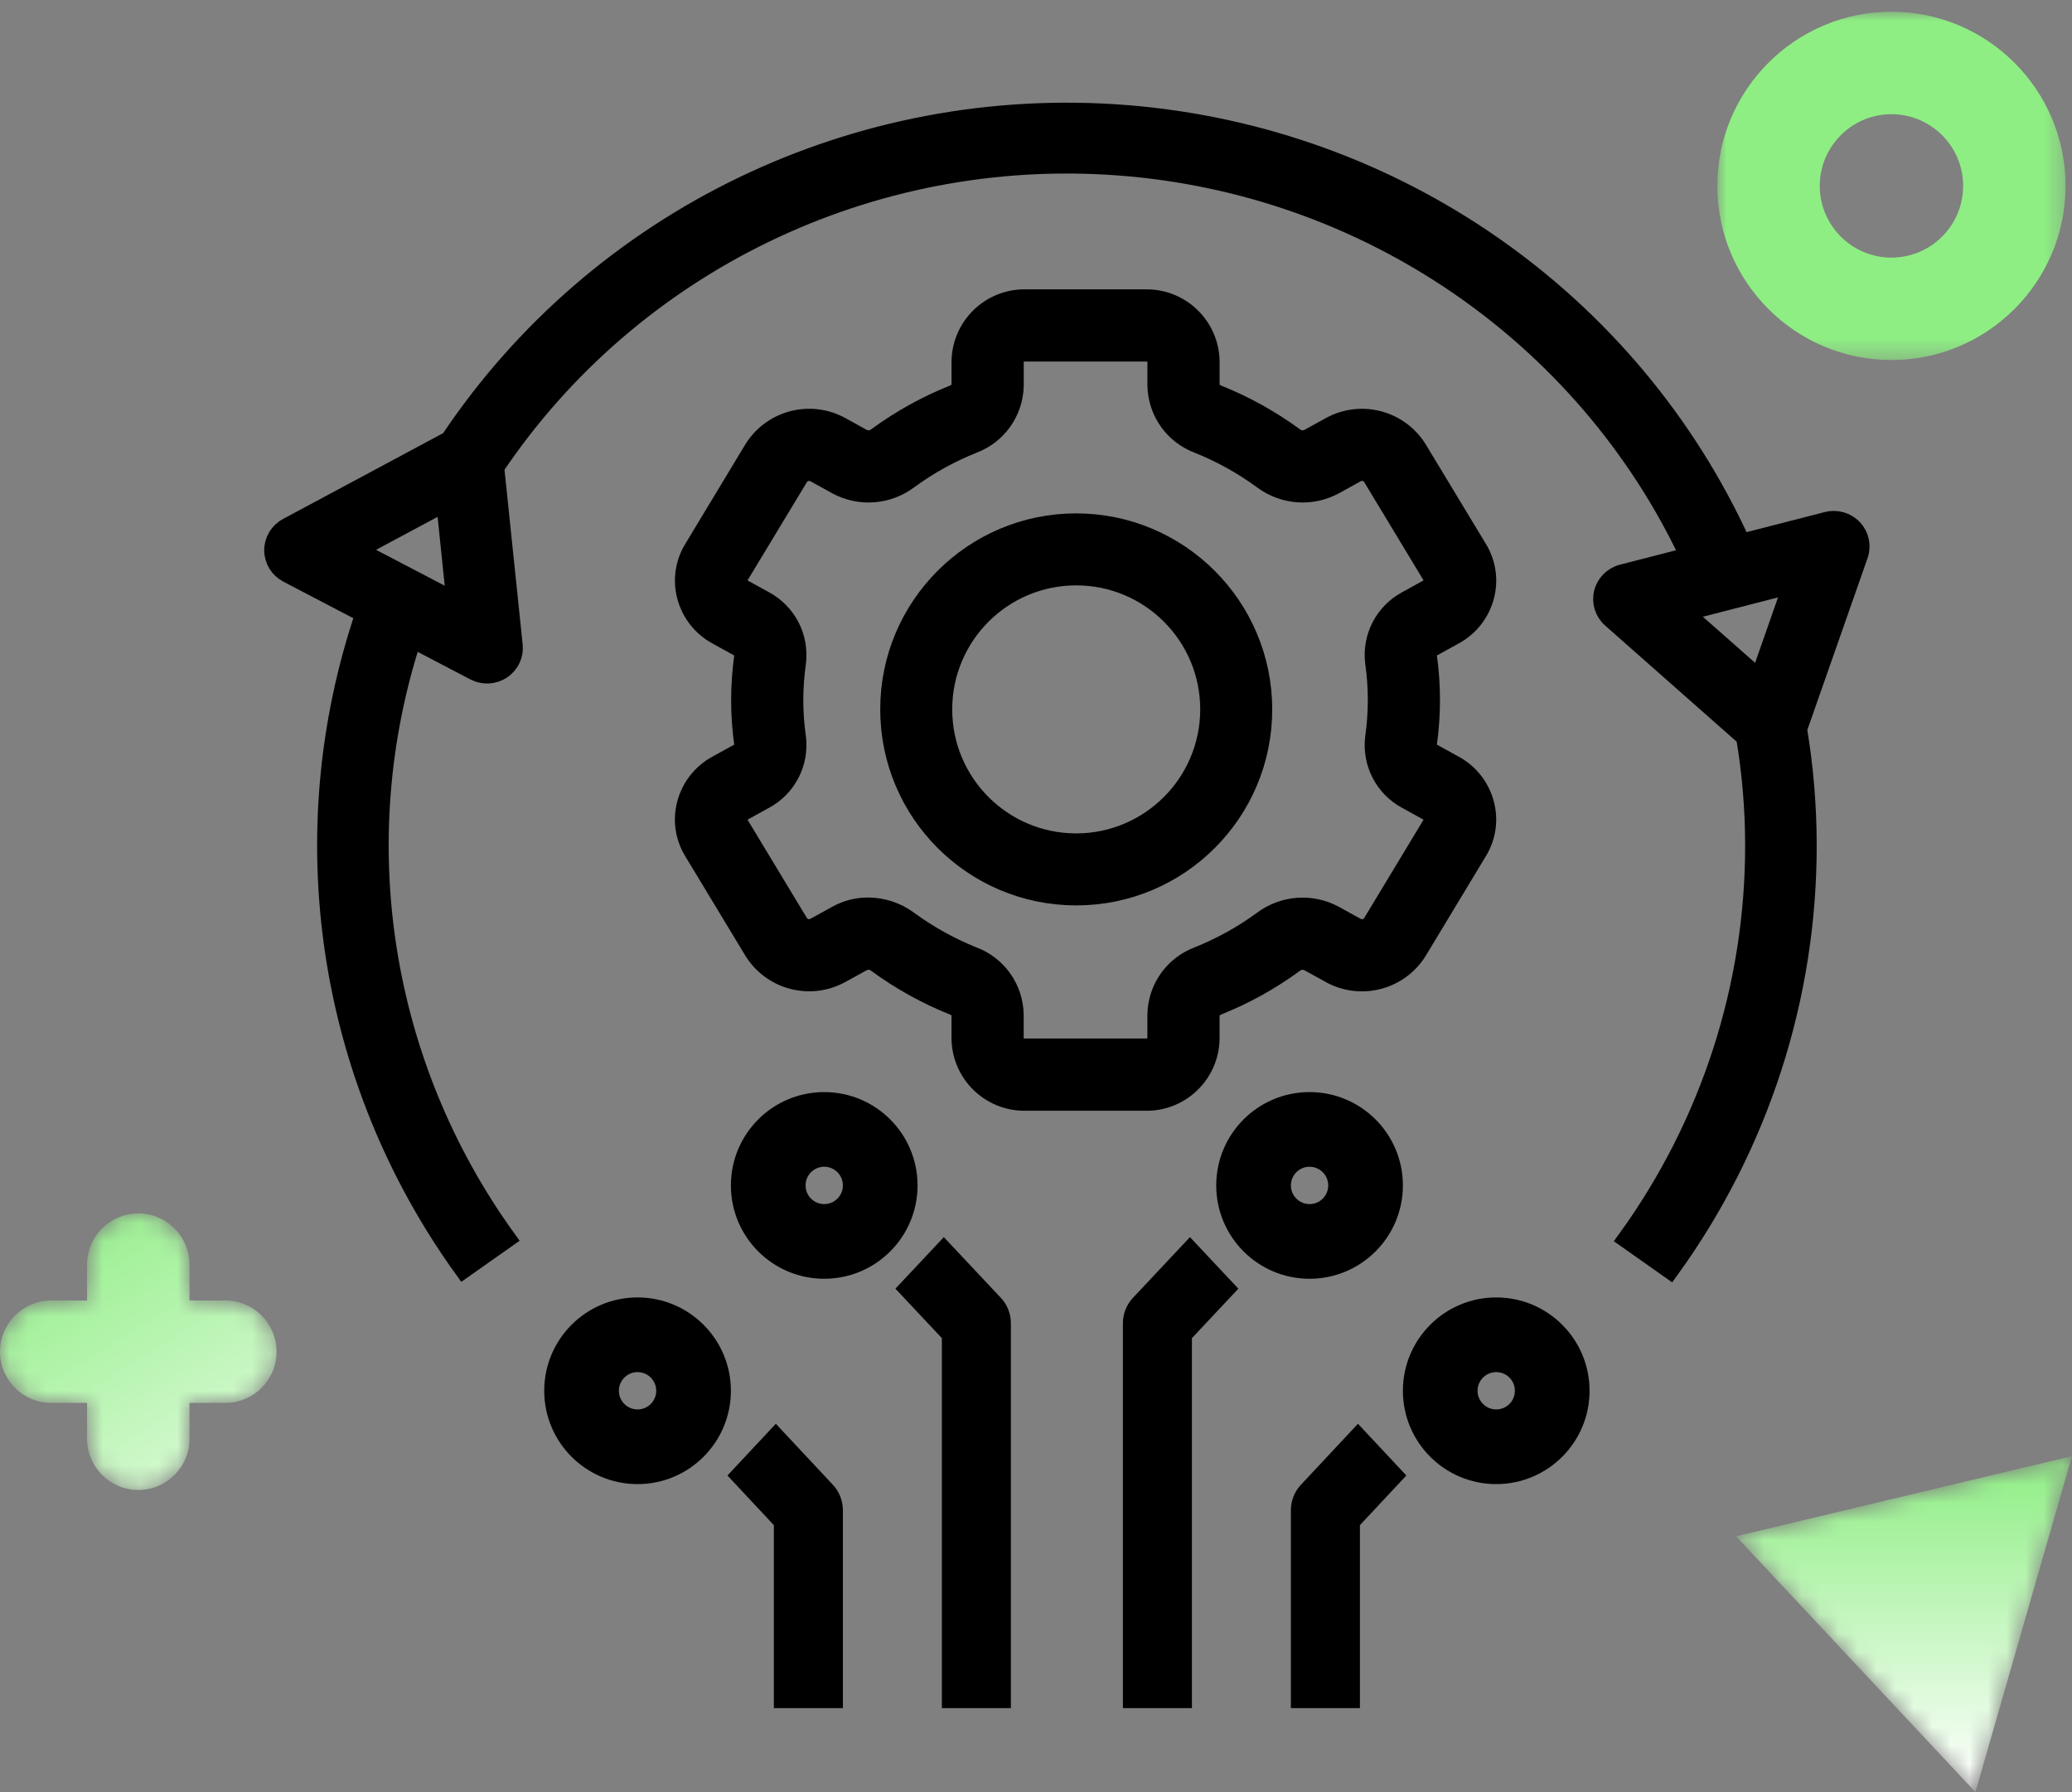
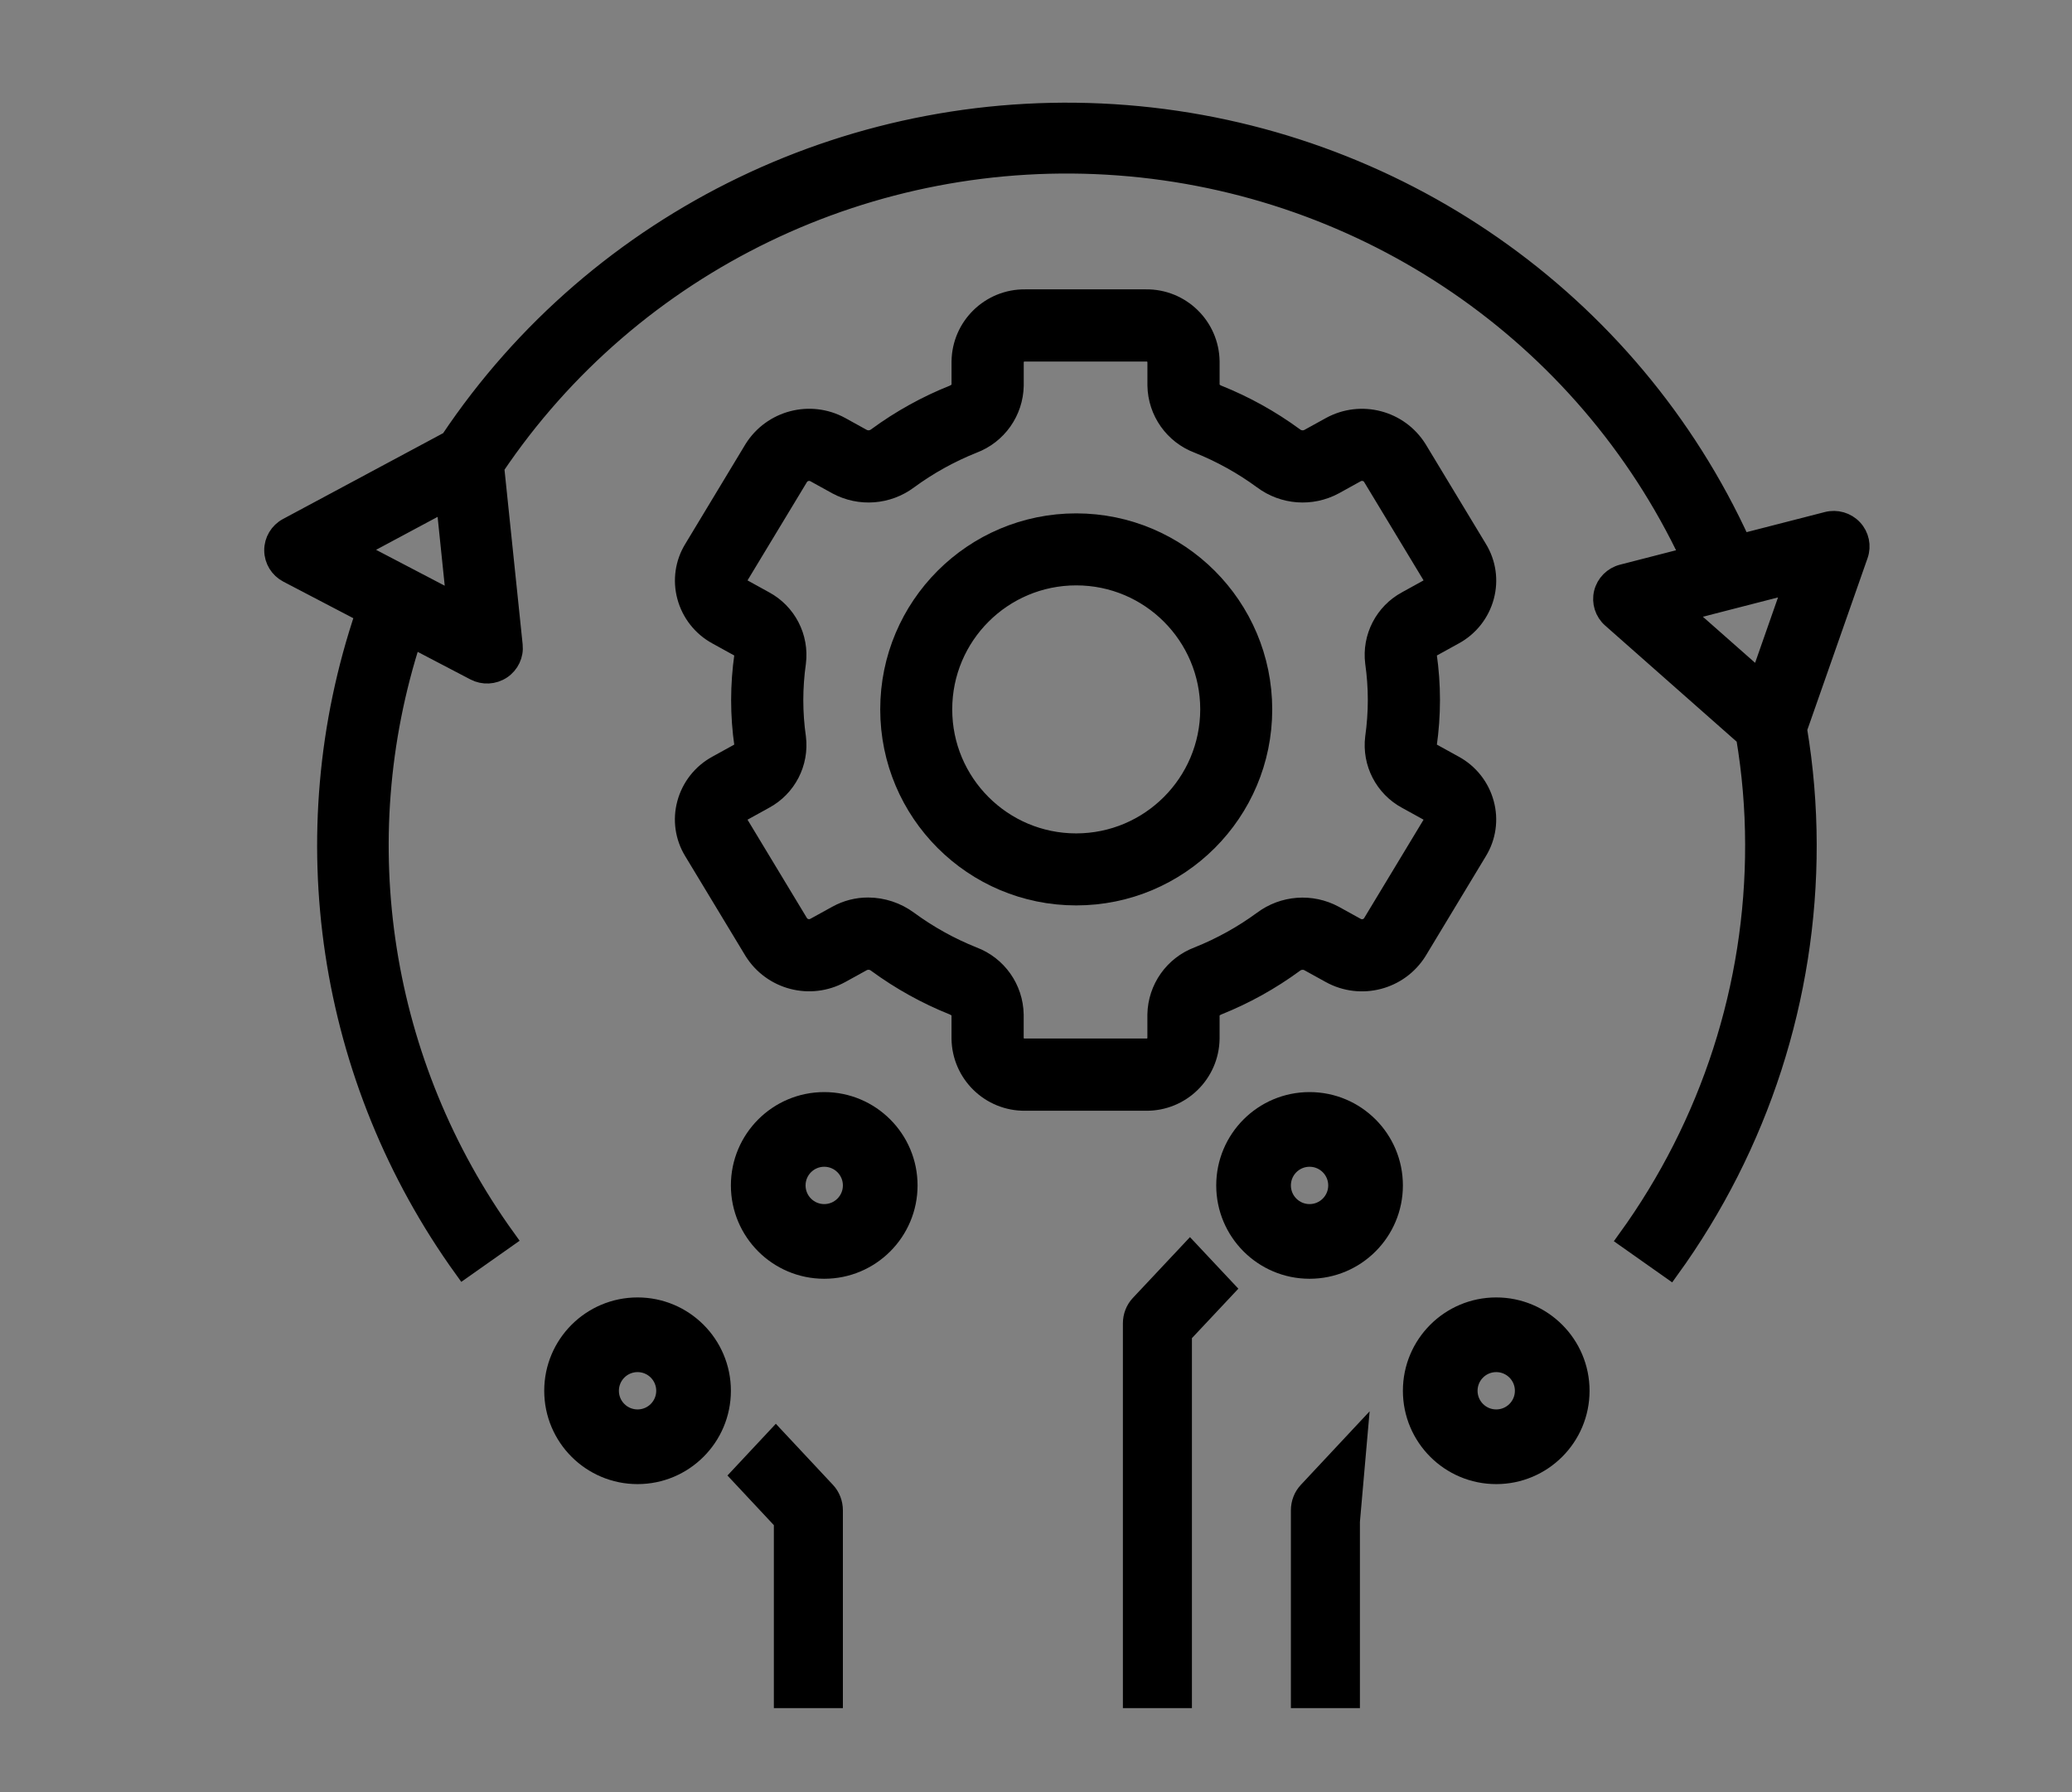
<svg xmlns="http://www.w3.org/2000/svg" xmlns:xlink="http://www.w3.org/1999/xlink" width="111px" height="96px" viewBox="0 0 111 96" version="1.1">
  <rect x="0" y="0" width="111" height="96" fill="#808080" stroke="none" />
  <title>Jira-native experience</title>
  <defs>
    <path d="M7.409,0 C5.892,0 4.665,1.229 4.665,2.742 L4.665,2.742 L4.665,4.664 L2.745,4.664 C1.229,4.664 0,5.892 0,7.407 L0,7.407 C0,8.922 1.229,10.15 2.745,10.15 L2.745,10.15 L4.665,10.15 L4.665,12.071 C4.665,13.585 5.892,14.814 7.409,14.814 L7.409,14.814 C8.924,14.814 10.152,13.585 10.152,12.071 L10.152,12.071 L10.152,10.15 L12.073,10.15 C13.587,10.15 14.816,8.922 14.816,7.407 L14.816,7.407 C14.816,5.892 13.587,4.664 12.073,4.664 L12.073,4.664 L10.152,4.664 L10.152,2.742 C10.152,1.229 8.924,0 7.409,0 Z" id="path-1" />
    <linearGradient x1="0%" y1="0.013%" x2="100%" y2="159.36%" id="linearGradient-3">
      <stop stop-color="#8EEE83" offset="0%" />
      <stop stop-color="#FFFFFF" offset="100%" />
    </linearGradient>
-     <polygon id="path-4" points="18 0 12.827 18 0 4.294" />
    <linearGradient x1="50%" y1="0%" x2="50%" y2="100%" id="linearGradient-6">
      <stop stop-color="#EEEEEE" offset="0%" />
      <stop stop-color="#8EEE83" offset="0%" />
      <stop stop-color="#FFFFFF" offset="100%" />
    </linearGradient>
-     <polygon id="path-7" points="0 1.0658141e-14 18.655 1.0658141e-14 18.655 18.656 0 18.656" />
  </defs>
  <g id="Design" stroke="none" stroke-width="1" fill="none" fill-rule="evenodd">
    <g id="Artboard" transform="translate(-1376, -232)">
      <g id="Jira-native-experience" transform="translate(1376, 232.63)">
        <g id="Group-3-Copy-13" transform="translate(-0, 64.37)">
          <mask id="mask-2" fill="white">
            <use xlink:href="#path-1" />
          </mask>
          <g id="Clip-2" />
-           <path d="M7.409,0 C5.892,0 4.665,1.229 4.665,2.742 L4.665,2.742 L4.665,4.664 L2.745,4.664 C1.229,4.664 0,5.892 0,7.407 L0,7.407 C0,8.922 1.229,10.15 2.745,10.15 L2.745,10.15 L4.665,10.15 L4.665,12.071 C4.665,13.585 5.892,14.814 7.409,14.814 L7.409,14.814 C8.924,14.814 10.152,13.585 10.152,12.071 L10.152,12.071 L10.152,10.15 L12.073,10.15 C13.587,10.15 14.816,8.922 14.816,7.407 L14.816,7.407 C14.816,5.892 13.587,4.664 12.073,4.664 L12.073,4.664 L10.152,4.664 L10.152,2.742 C10.152,1.229 8.924,0 7.409,0 Z" id="Fill-1" fill="url(#linearGradient-3)" mask="url(#mask-2)" />
        </g>
        <g id="Group-26-Copy-16" transform="translate(93, 77.37)">
          <mask id="mask-5" fill="white">
            <use xlink:href="#path-4" />
          </mask>
          <g id="Clip-25" />
          <polygon id="Fill-24" fill="url(#linearGradient-6)" mask="url(#mask-5)" points="18 0 0 4.294 12.827 18" />
        </g>
        <g id="technology-(1)" transform="translate(14.655, 5.37)" fill="#000000" fill-rule="nonzero" stroke="#000000">
          <path d="M64.885,37.047 C64.648,36.159 64.056,35.408 63.249,34.97 L62.081,34.326 C61.917,34.253 61.812,34.089 61.814,33.909 C61.928,33.111 61.986,32.306 61.987,31.5 C61.987,30.693 61.929,29.888 61.814,29.089 C61.814,28.91 61.919,28.748 62.082,28.674 L63.25,28.03 C64.058,27.592 64.65,26.841 64.887,25.953 C65.121,25.089 64.989,24.166 64.523,23.402 L61.289,18.05 C60.3,16.47 58.251,15.935 56.616,16.832 L55.437,17.482 C55.188,17.6 54.894,17.566 54.68,17.393 C53.418,16.469 52.046,15.707 50.594,15.125 C50.403,15.049 50.181,14.879 50.181,14.652 L50.181,13.362 C50.155,11.481 48.612,9.977 46.732,10 L40.268,10 C38.389,9.978 36.847,11.481 36.82,13.36 L36.82,14.65 C36.82,14.878 36.598,15.047 36.406,15.125 C34.955,15.706 33.583,16.468 32.322,17.392 C32.107,17.564 31.813,17.599 31.565,17.481 L30.385,16.83 C28.75,15.935 26.701,16.469 25.711,18.048 L22.48,23.402 C22.013,24.166 21.881,25.089 22.115,25.953 C22.352,26.841 22.944,27.592 23.751,28.03 L24.919,28.674 C25.083,28.747 25.188,28.911 25.186,29.091 C25.072,29.889 25.014,30.694 25.013,31.5 C25.013,32.307 25.071,33.112 25.186,33.911 C25.186,34.09 25.081,34.252 24.918,34.326 L23.75,34.97 C22.942,35.408 22.35,36.159 22.113,37.047 C21.879,37.911 22.011,38.834 22.477,39.598 L25.711,44.95 C26.7,46.53 28.749,47.065 30.384,46.168 L31.563,45.518 C31.812,45.4 32.106,45.434 32.32,45.607 C33.582,46.531 34.954,47.293 36.406,47.875 C36.597,47.951 36.819,48.121 36.819,48.348 L36.819,49.638 C36.845,51.519 38.388,53.023 40.268,53 L46.732,53 C48.611,53.022 50.153,51.519 50.18,49.64 L50.18,48.35 C50.18,48.122 50.402,47.953 50.594,47.875 C52.045,47.294 53.417,46.532 54.678,45.608 C54.893,45.436 55.187,45.401 55.435,45.519 L56.615,46.17 C58.249,47.068 60.301,46.533 61.289,44.952 L64.52,39.6 C64.988,38.835 65.12,37.912 64.885,37.047 Z M62.066,38.116 L58.834,43.468 C58.646,43.736 58.285,43.818 57.999,43.659 L56.82,43.008 C55.593,42.35 54.098,42.462 52.983,43.295 C51.917,44.077 50.756,44.721 49.528,45.212 C48.215,45.704 47.337,46.947 47.312,48.348 L47.312,49.638 C47.286,49.934 47.026,50.154 46.73,50.131 L40.267,50.131 C39.971,50.154 39.712,49.934 39.685,49.638 L39.685,48.348 C39.661,46.948 38.783,45.705 37.471,45.214 C36.242,44.722 35.081,44.077 34.014,43.293 C33.387,42.831 32.629,42.58 31.85,42.577 C31.265,42.576 30.69,42.724 30.178,43.007 L28.998,43.657 C28.712,43.815 28.353,43.733 28.164,43.467 L24.931,38.115 C24.869,38.017 24.851,37.898 24.882,37.786 C24.919,37.652 25.011,37.54 25.136,37.478 L26.304,36.833 C27.508,36.185 28.191,34.864 28.022,33.507 C27.927,32.842 27.879,32.171 27.879,31.5 C27.88,30.829 27.928,30.158 28.022,29.493 C28.191,28.135 27.508,26.812 26.302,26.164 L25.134,25.52 C25.01,25.458 24.918,25.346 24.881,25.212 C24.85,25.101 24.868,24.981 24.931,24.884 L28.166,19.532 C28.355,19.266 28.714,19.184 29.001,19.341 L30.18,19.992 C31.407,20.65 32.902,20.538 34.017,19.705 C35.083,18.923 36.244,18.279 37.472,17.788 C38.785,17.296 39.663,16.053 39.688,14.652 L39.688,13.362 C39.714,13.066 39.972,12.846 40.268,12.867 L46.732,12.867 C47.028,12.845 47.287,13.064 47.314,13.36 L47.314,14.65 C47.338,16.051 48.216,17.294 49.528,17.785 C50.756,18.277 51.918,18.922 52.984,19.705 C54.099,20.538 55.595,20.65 56.821,19.992 L58,19.341 C58.286,19.182 58.646,19.264 58.834,19.532 L62.068,24.884 C62.129,24.982 62.147,25.101 62.116,25.212 C62.079,25.346 61.987,25.458 61.863,25.52 L60.695,26.165 C59.49,26.814 58.808,28.136 58.978,29.493 C59.073,30.158 59.121,30.829 59.121,31.5 C59.12,32.171 59.072,32.842 58.978,33.507 C58.809,34.865 59.492,36.188 60.698,36.836 L61.866,37.48 C61.99,37.542 62.082,37.654 62.119,37.788 C62.149,37.9 62.13,38.019 62.066,38.116 L62.066,38.116 Z" id="Shape" />
          <path d="M43,22 C37.477,22 33,26.477 33,32 C33,37.523 37.477,42 43,42 C48.523,42 53,37.523 53,32 C52.994,26.48 48.52,22.006 43,22 Z M43,39.143 C39.055,39.143 35.857,35.945 35.857,32 C35.857,28.055 39.055,24.857 43,24.857 C46.945,24.857 50.143,28.055 50.143,32 C50.138,35.943 46.943,39.138 43,39.143 Z" id="Shape" />
-           <path d="M39,85 L39,64.889 C39,64.508 38.858,64.142 38.605,63.873 L35.907,61 L34,63.031 L36.302,65.483 L36.302,85 L39,85 Z" id="Path" />
          <path d="M34,57.5 C34,55.015 31.985,53 29.5,53 C27.015,53 25,55.015 25,57.5 C25,59.985 27.015,62 29.5,62 C31.985,62 34,59.985 34,57.5 Z M28,57.5 C28,56.672 28.672,56 29.5,56 C30.328,56 31,56.672 31,57.5 C31,58.328 30.328,59 29.5,59 C28.672,59 28,58.328 28,57.5 Z" id="Shape" />
          <path d="M15,68.5 C15,70.985 17.015,73 19.5,73 C21.985,73 24,70.985 24,68.5 C24,66.015 21.985,64 19.5,64 C17.015,64 15,66.015 15,68.5 L15,68.5 Z M21,68.5 C21,69.328 20.328,70 19.5,70 C18.672,70 18,69.328 18,68.5 C18,67.672 18.672,67 19.5,67 C20.328,67 21,67.672 21,68.5 Z" id="Shape" />
          <path d="M30,85 L30,74.904 C30,74.522 29.858,74.155 29.605,73.885 L26.907,71 L25,73.039 L27.302,75.501 L27.302,85 L30,85 Z" id="Path" />
          <path d="M46.395,63.873 C46.142,64.142 46,64.508 46,64.889 L46,85 L48.698,85 L48.698,65.483 L51,63.031 L49.093,61 L46.395,63.873 Z" id="Path" />
          <path d="M60,57.5 C60,55.015 57.985,53 55.5,53 C53.015,53 51,55.015 51,57.5 C51,59.985 53.015,62 55.5,62 C57.985,62 60,59.985 60,57.5 Z M54,57.5 C54,56.672 54.672,56 55.5,56 C56.328,56 57,56.672 57,57.5 C57,58.328 56.328,59 55.5,59 C54.672,59 54,58.328 54,57.5 Z" id="Shape" />
          <path d="M65.5,73 C67.985,73 70,70.985 70,68.5 C70,66.015 67.985,64 65.5,64 C63.015,64 61,66.015 61,68.5 C61,70.985 63.015,73 65.5,73 L65.5,73 Z M65.5,67 C66.328,67 67,67.672 67,68.5 C67,69.328 66.328,70 65.5,70 C64.672,70 64,69.328 64,68.5 C64,67.672 64.672,67 65.5,67 Z" id="Shape" />
-           <path d="M57.698,75.501 L60,73.039 L58.093,71 L55.395,73.885 C55.142,74.155 55,74.522 55,74.904 L55,85 L57.698,85 L57.698,75.501 Z" id="Path" />
+           <path d="M57.698,75.501 L58.093,71 L55.395,73.885 C55.142,74.155 55,74.522 55,74.904 L55,85 L57.698,85 L57.698,75.501 Z" id="Path" />
          <path d="M0.756,24.714 L4.882,26.87 C0.862,38.734 2.83,51.784 10.173,61.972 L12.481,60.346 C5.758,51.022 3.883,39.103 7.424,28.199 L10.776,29.952 C11.238,30.194 11.797,30.164 12.23,29.875 C12.663,29.586 12.901,29.084 12.847,28.57 L11.856,19.031 C19.227,8.076 32,1.909 45.265,2.899 C58.531,3.889 70.224,11.883 75.849,23.808 L72.254,24.733 C71.748,24.863 71.355,25.258 71.232,25.76 C71.109,26.262 71.276,26.791 71.666,27.135 L78.847,33.475 C79.168,35.378 79.331,37.303 79.334,39.232 C79.352,46.812 76.962,54.207 72.503,60.372 L74.811,62 C79.613,55.36 82.186,47.396 82.168,39.232 C82.165,37.163 81.992,35.097 81.652,33.056 L84.922,23.73 C85.093,23.241 84.978,22.697 84.622,22.318 C84.267,21.938 83.728,21.783 83.222,21.915 L78.633,23.094 C72.696,10.071 60.071,1.273 45.676,0.127 C31.281,-1.019 17.396,5.669 9.43,17.585 L0.742,22.242 C0.282,22.488 -0.003,22.965 2.25252657e-05,23.482 C0.003,23.999 0.294,24.473 0.756,24.714 Z M81.377,25.285 L79.595,30.372 L75.532,26.788 L81.377,25.285 Z M9.209,20.894 L9.763,26.25 L4.423,23.458 L9.209,20.894 Z" id="Shape" />
        </g>
        <g id="Group-18-Copy-14" transform="translate(92, -0)">
          <mask id="mask-8" fill="white">
            <use xlink:href="#path-7" />
          </mask>
          <g id="Clip-17" />
-           <path d="M9.328,5.487 C11.445,5.487 13.169,7.21 13.169,9.328 C13.169,11.446 11.445,13.17 9.328,13.17 C7.21,13.17 5.487,11.446 5.487,9.328 C5.487,7.21 7.21,5.487 9.328,5.487 M9.328,18.656 C14.472,18.656 18.655,14.471 18.655,9.328 C18.655,4.185 14.472,1.0658141e-14 9.328,1.0658141e-14 C4.184,1.0658141e-14 -0,4.185 -0,9.328 C-0,14.471 4.184,18.656 9.328,18.656" id="Fill-16" fill="#8EEE83" mask="url(#mask-8)" />
        </g>
      </g>
    </g>
  </g>
</svg>